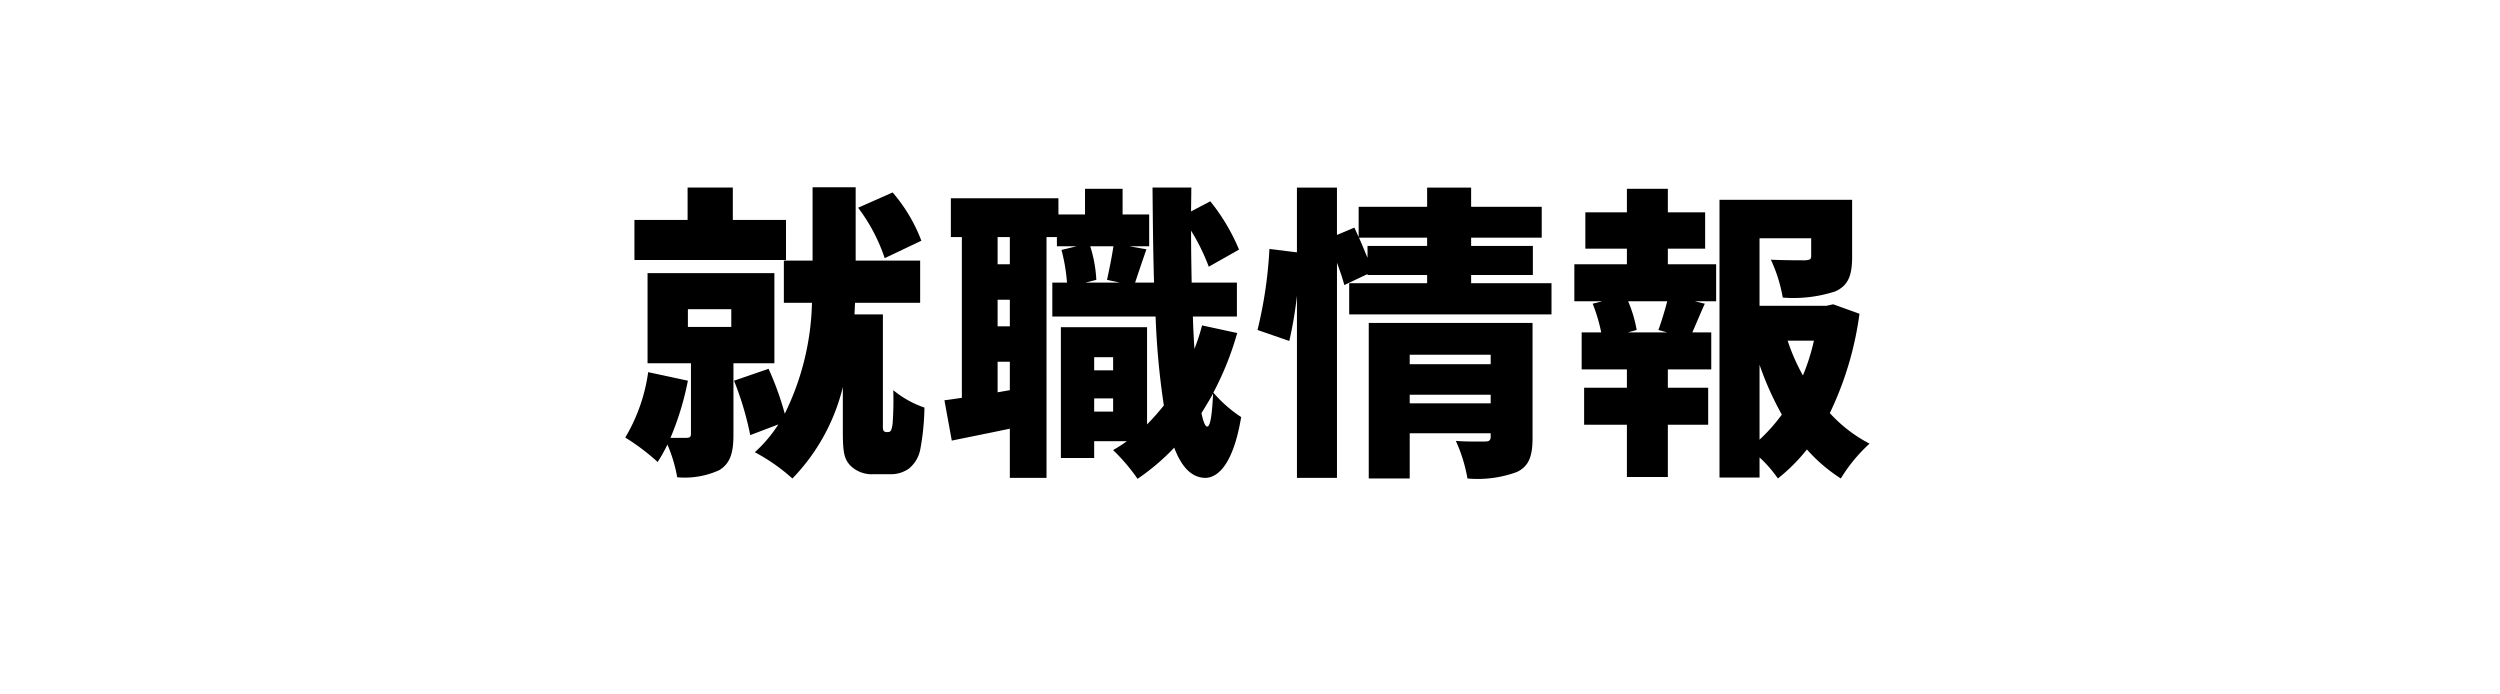
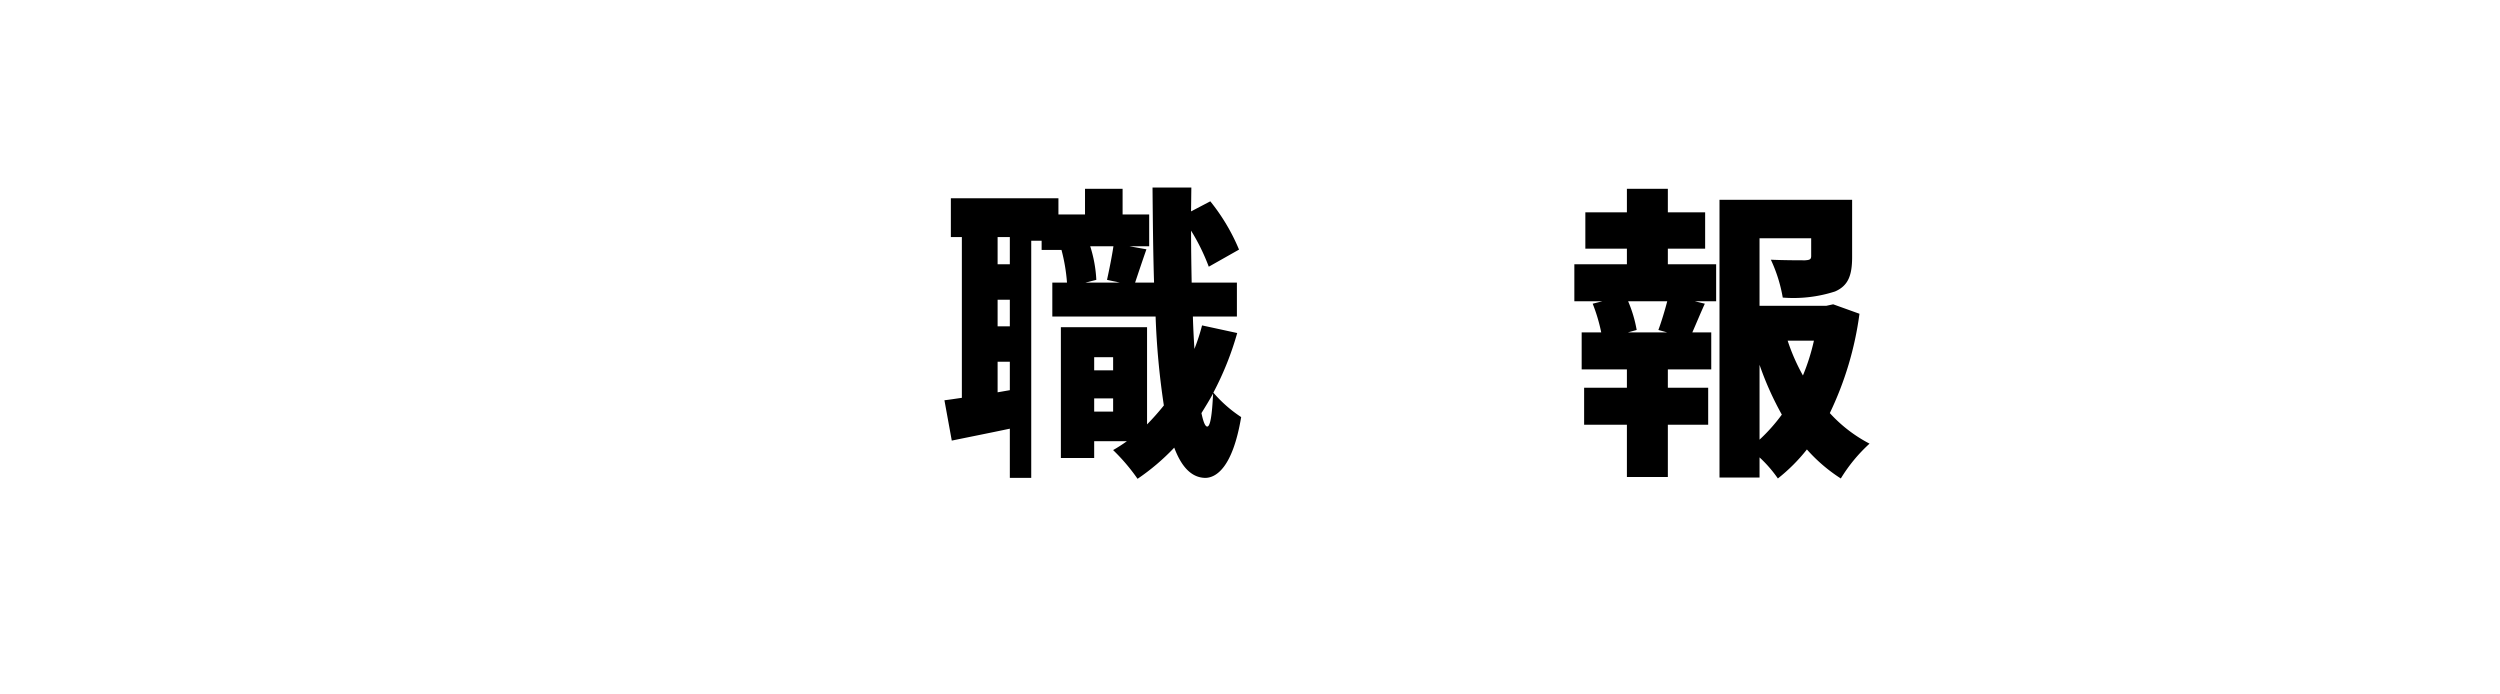
<svg xmlns="http://www.w3.org/2000/svg" viewBox="0 0 180 50">
  <defs>
    <style>.cls-1{fill:#fff;}</style>
  </defs>
  <title>btn-menu03</title>
  <g id="レイヤー_2" data-name="レイヤー 2">
    <g id="レイヤー_4" data-name="レイヤー 4">
      <rect class="cls-1" width="180" height="50" />
-       <path d="M52.808,26.156v5.149c0,1.276-.221,2.068-1.034,2.552a5.99,5.99,0,0,1-3.015.506,10.525,10.525,0,0,0-.704-2.354,11.018,11.018,0,0,1-.704,1.254,15.746,15.746,0,0,0-2.332-1.76,12.556,12.556,0,0,0,1.65-4.709l2.859.616a20.741,20.741,0,0,1-1.254,4.115H49.419c.242,0,.33-.066.33-.286v-5.083h-3.125V19.666h9.132v6.491Zm3.784-7.437H45.679V15.837h3.828v-2.332h3.256v2.332h3.829Zm-7.064,4.819h3.125V22.262h-3.125Zm14.435,7.569a.237.237,0,0,0,.198-.132,1.941,1.941,0,0,0,.109-.506,22.667,22.667,0,0,0,.045-2.376A7.204,7.204,0,0,0,66.56,29.347a17.722,17.722,0,0,1-.309,3.058,2.359,2.359,0,0,1-.792,1.32,2.213,2.213,0,0,1-1.342.418H62.862a2.172,2.172,0,0,1-1.672-.66c-.418-.484-.506-.924-.506-2.486V27.873a14.316,14.316,0,0,1-3.631,6.579,13.485,13.485,0,0,0-2.706-1.892,9.775,9.775,0,0,0,1.694-2.002l-2.024.77a22.203,22.203,0,0,0-1.166-3.917l2.486-.858a21.244,21.244,0,0,1,1.166,3.234A19.044,19.044,0,0,0,58.462,21.8H56.438V18.764h2.068V13.482h3.102v5.281H66.251V21.8H61.565c-.022.264-.022.55-.044.836h2.047V30.645a1.194,1.194,0,0,0,.021.308.225.225,0,0,0,.198.154Zm-.264-12.52a12.649,12.649,0,0,0-1.915-3.63l2.486-1.1a11.574,11.574,0,0,1,2.068,3.476Z" />
-       <path d="M89.079,23.978a21.837,21.837,0,0,1-1.717,4.291,9.496,9.496,0,0,0,2.002,1.761c-.615,3.674-1.826,4.378-2.596,4.378-.969-.022-1.694-.77-2.223-2.178a15.879,15.879,0,0,1-2.641,2.244,13.799,13.799,0,0,0-1.76-2.068,10.989,10.989,0,0,0,.99-.638H78.781v1.21H76.383V23.56h6.205v6.997a17.856,17.856,0,0,0,1.21-1.364,55.389,55.389,0,0,1-.594-6.403H75.767V20.348h1.057a12.914,12.914,0,0,0-.397-2.354l1.1-.264h-1.43v-.66h-.748V34.408H72.708V30.865c-1.452.308-2.904.594-4.18.858l-.529-2.904c.375-.044.793-.11,1.255-.176V17.069h-.792V14.275h7.745v1.166h1.914V13.593h2.706v1.848h1.914V17.73h-1.43l1.232.22c-.309.88-.594,1.738-.815,2.398h1.364c-.066-2.09-.088-4.378-.11-6.843h2.795l-.021,1.716,1.386-.726A14.252,14.252,0,0,1,89.21,17.971l-2.178,1.232a14.795,14.795,0,0,0-1.275-2.597c0,1.298.021,2.553.043,3.741h3.257V22.79h-3.169c.022.836.066,1.607.11,2.333a13.998,13.998,0,0,0,.55-1.694ZM72.708,17.069h-.88v1.958h.88Zm0,4.511h-.88v1.914h.88Zm0,6.513V26.046h-.88v2.2ZM78.495,17.73a9.408,9.408,0,0,1,.44,2.42l-.791.198H80.63l-.925-.198c.154-.704.352-1.672.462-2.42Zm.286,7.987v.946h1.364v-.946Zm1.364,3.917V28.687H78.781v.946Zm7.195-1.298c-.265.484-.551.946-.836,1.408.131.616.264.968.418.968C87.143,30.711,87.274,29.853,87.341,28.335Z" />
-       <path d="M111.708,20.392v2.244H97.142V20.392h5.611v-.594H98.462v-.066l-1.672.792c-.11-.44-.309-1.012-.528-1.606v15.49H93.38V21.294a28.58,28.58,0,0,1-.551,3.256l-2.288-.792a31.208,31.208,0,0,0,.858-5.831l1.98.242V13.505h2.882v3.41l1.254-.528.308.682V14.891h4.93V13.505h3.168v1.386h5.083v2.223h-5.083v.594h4.445v2.09h-4.445v.594Zm-8.955-2.685v-.594H97.846c.22.484.419.99.616,1.452V17.707Zm7.591,13.796c0,1.32-.242,2.068-1.144,2.486a8.185,8.185,0,0,1-3.543.462,11.034,11.034,0,0,0-.836-2.707c.77.066,1.826.044,2.111.044.287,0,.397-.088.397-.352v-.242h-5.83v3.256H98.55v-11.2h11.794Zm-8.845-5.963v.682h5.83v-.682Zm5.83,3.499v-.616h-5.83v.616Z" />
+       <path d="M89.079,23.978a21.837,21.837,0,0,1-1.717,4.291,9.496,9.496,0,0,0,2.002,1.761c-.615,3.674-1.826,4.378-2.596,4.378-.969-.022-1.694-.77-2.223-2.178a15.879,15.879,0,0,1-2.641,2.244,13.799,13.799,0,0,0-1.76-2.068,10.989,10.989,0,0,0,.99-.638H78.781v1.21H76.383V23.56h6.205v6.997a17.856,17.856,0,0,0,1.21-1.364,55.389,55.389,0,0,1-.594-6.403H75.767V20.348h1.057a12.914,12.914,0,0,0-.397-2.354h-1.43v-.66h-.748V34.408H72.708V30.865c-1.452.308-2.904.594-4.18.858l-.529-2.904c.375-.044.793-.11,1.255-.176V17.069h-.792V14.275h7.745v1.166h1.914V13.593h2.706v1.848h1.914V17.73h-1.43l1.232.22c-.309.88-.594,1.738-.815,2.398h1.364c-.066-2.09-.088-4.378-.11-6.843h2.795l-.021,1.716,1.386-.726A14.252,14.252,0,0,1,89.21,17.971l-2.178,1.232a14.795,14.795,0,0,0-1.275-2.597c0,1.298.021,2.553.043,3.741h3.257V22.79h-3.169c.022.836.066,1.607.11,2.333a13.998,13.998,0,0,0,.55-1.694ZM72.708,17.069h-.88v1.958h.88Zm0,4.511h-.88v1.914h.88Zm0,6.513V26.046h-.88v2.2ZM78.495,17.73a9.408,9.408,0,0,1,.44,2.42l-.791.198H80.63l-.925-.198c.154-.704.352-1.672.462-2.42Zm.286,7.987v.946h1.364v-.946Zm1.364,3.917V28.687H78.781v.946Zm7.195-1.298c-.265.484-.551.946-.836,1.408.131.616.264.968.418.968C87.143,30.711,87.274,29.853,87.341,28.335Z" />
      <path d="M120.085,19.027h3.477V21.69h-1.54l.726.176c-.352.77-.638,1.474-.901,2.068H123.21v2.663h-3.125v1.32h2.904v2.662H120.085v3.763h-2.948V30.579h-3.08V27.917h3.08v-1.32H113.88V23.934h1.408a12.207,12.207,0,0,0-.615-2.068l.703-.176h-2.023V19.027h3.784v-1.122h-2.992V15.287h2.992V13.593h2.948v1.694H122.77v2.618H120.085Zm-.682,4.731c.22-.594.462-1.386.638-2.068h-2.816a9.294,9.294,0,0,1,.616,2.068l-.639.176h2.839Zm14.479-1.167a23.691,23.691,0,0,1-2.135,7.151,10.262,10.262,0,0,0,2.86,2.2,11.418,11.418,0,0,0-2.068,2.508,11.618,11.618,0,0,1-2.442-2.09,12.58,12.58,0,0,1-2.09,2.09,9.075,9.075,0,0,0-1.32-1.518v1.452h-2.883V14.385h9.549V18.5c0,1.298-.264,2.068-1.232,2.486a9.741,9.741,0,0,1-3.763.44,10.636,10.636,0,0,0-.857-2.728c.901.044,2.156.044,2.464.044.33-.022.44-.066.44-.308V17.157h-3.719V22.02h4.797l.506-.11Zm-7.195,9.065a12.508,12.508,0,0,0,1.605-1.804,22.193,22.193,0,0,1-1.605-3.586Zm2.023-7.129a14.26,14.26,0,0,0,1.101,2.508,15.09,15.09,0,0,0,.792-2.508Z" />
    </g>
  </g>
</svg>